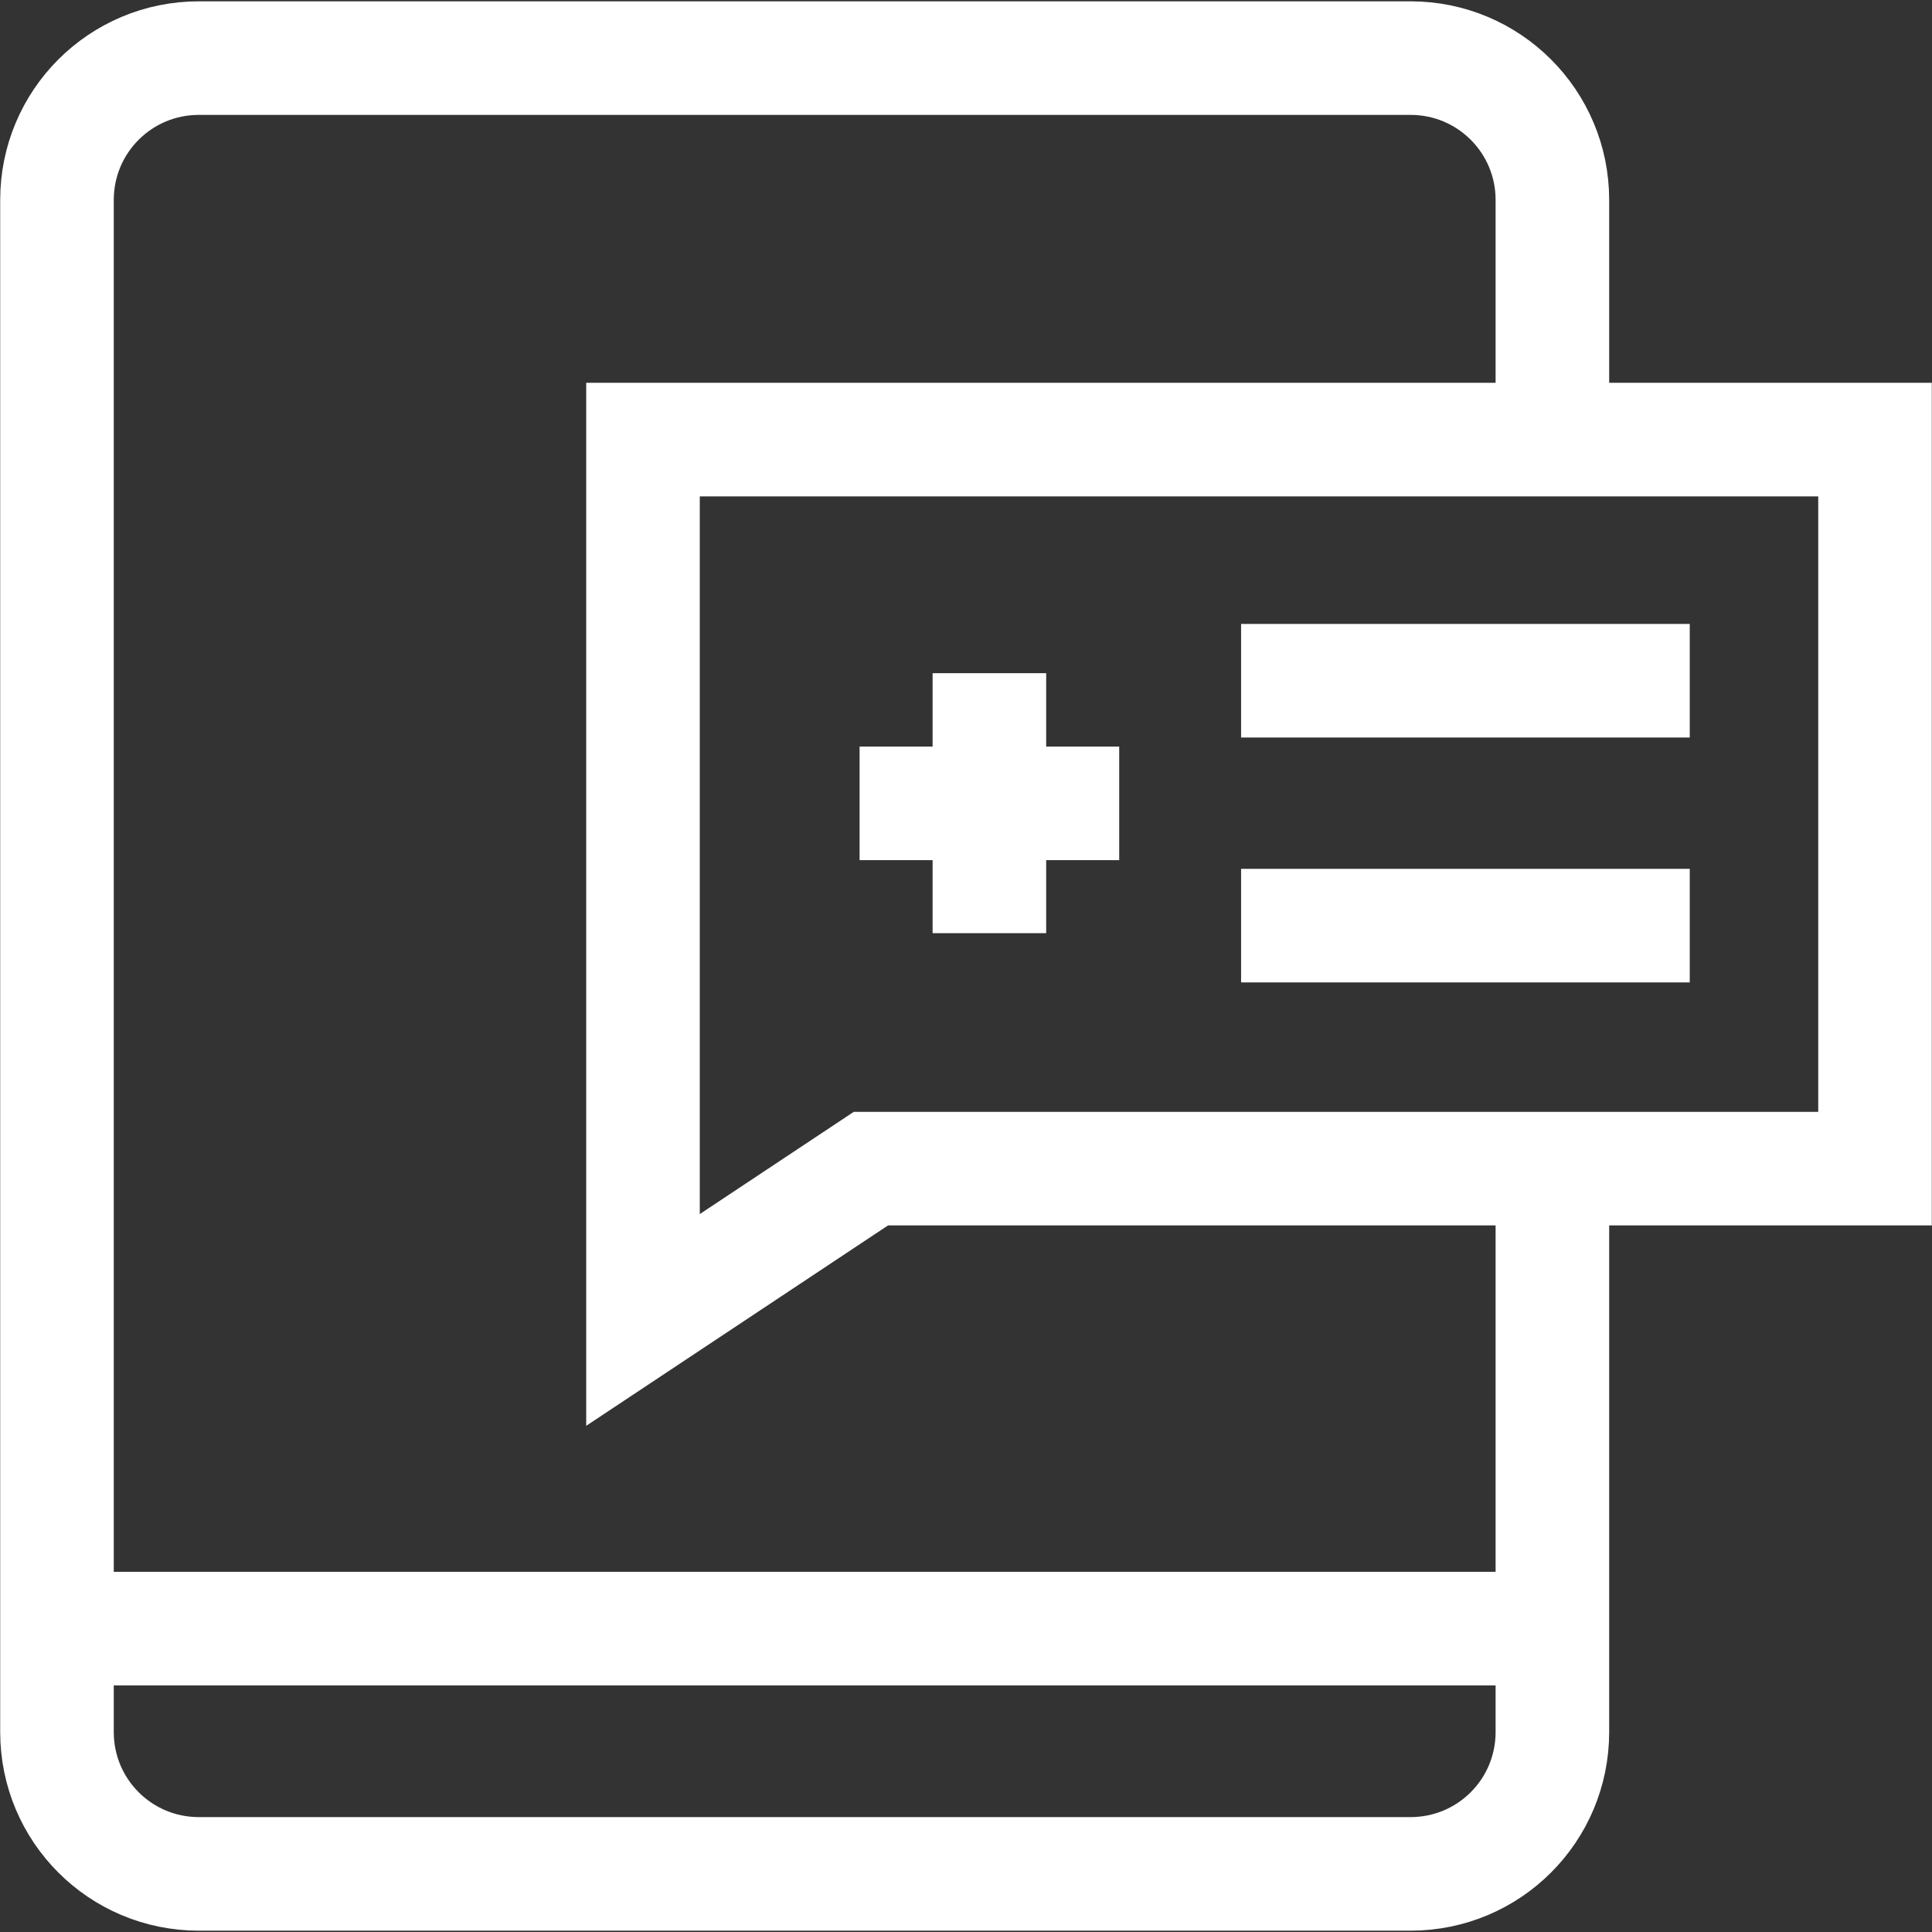
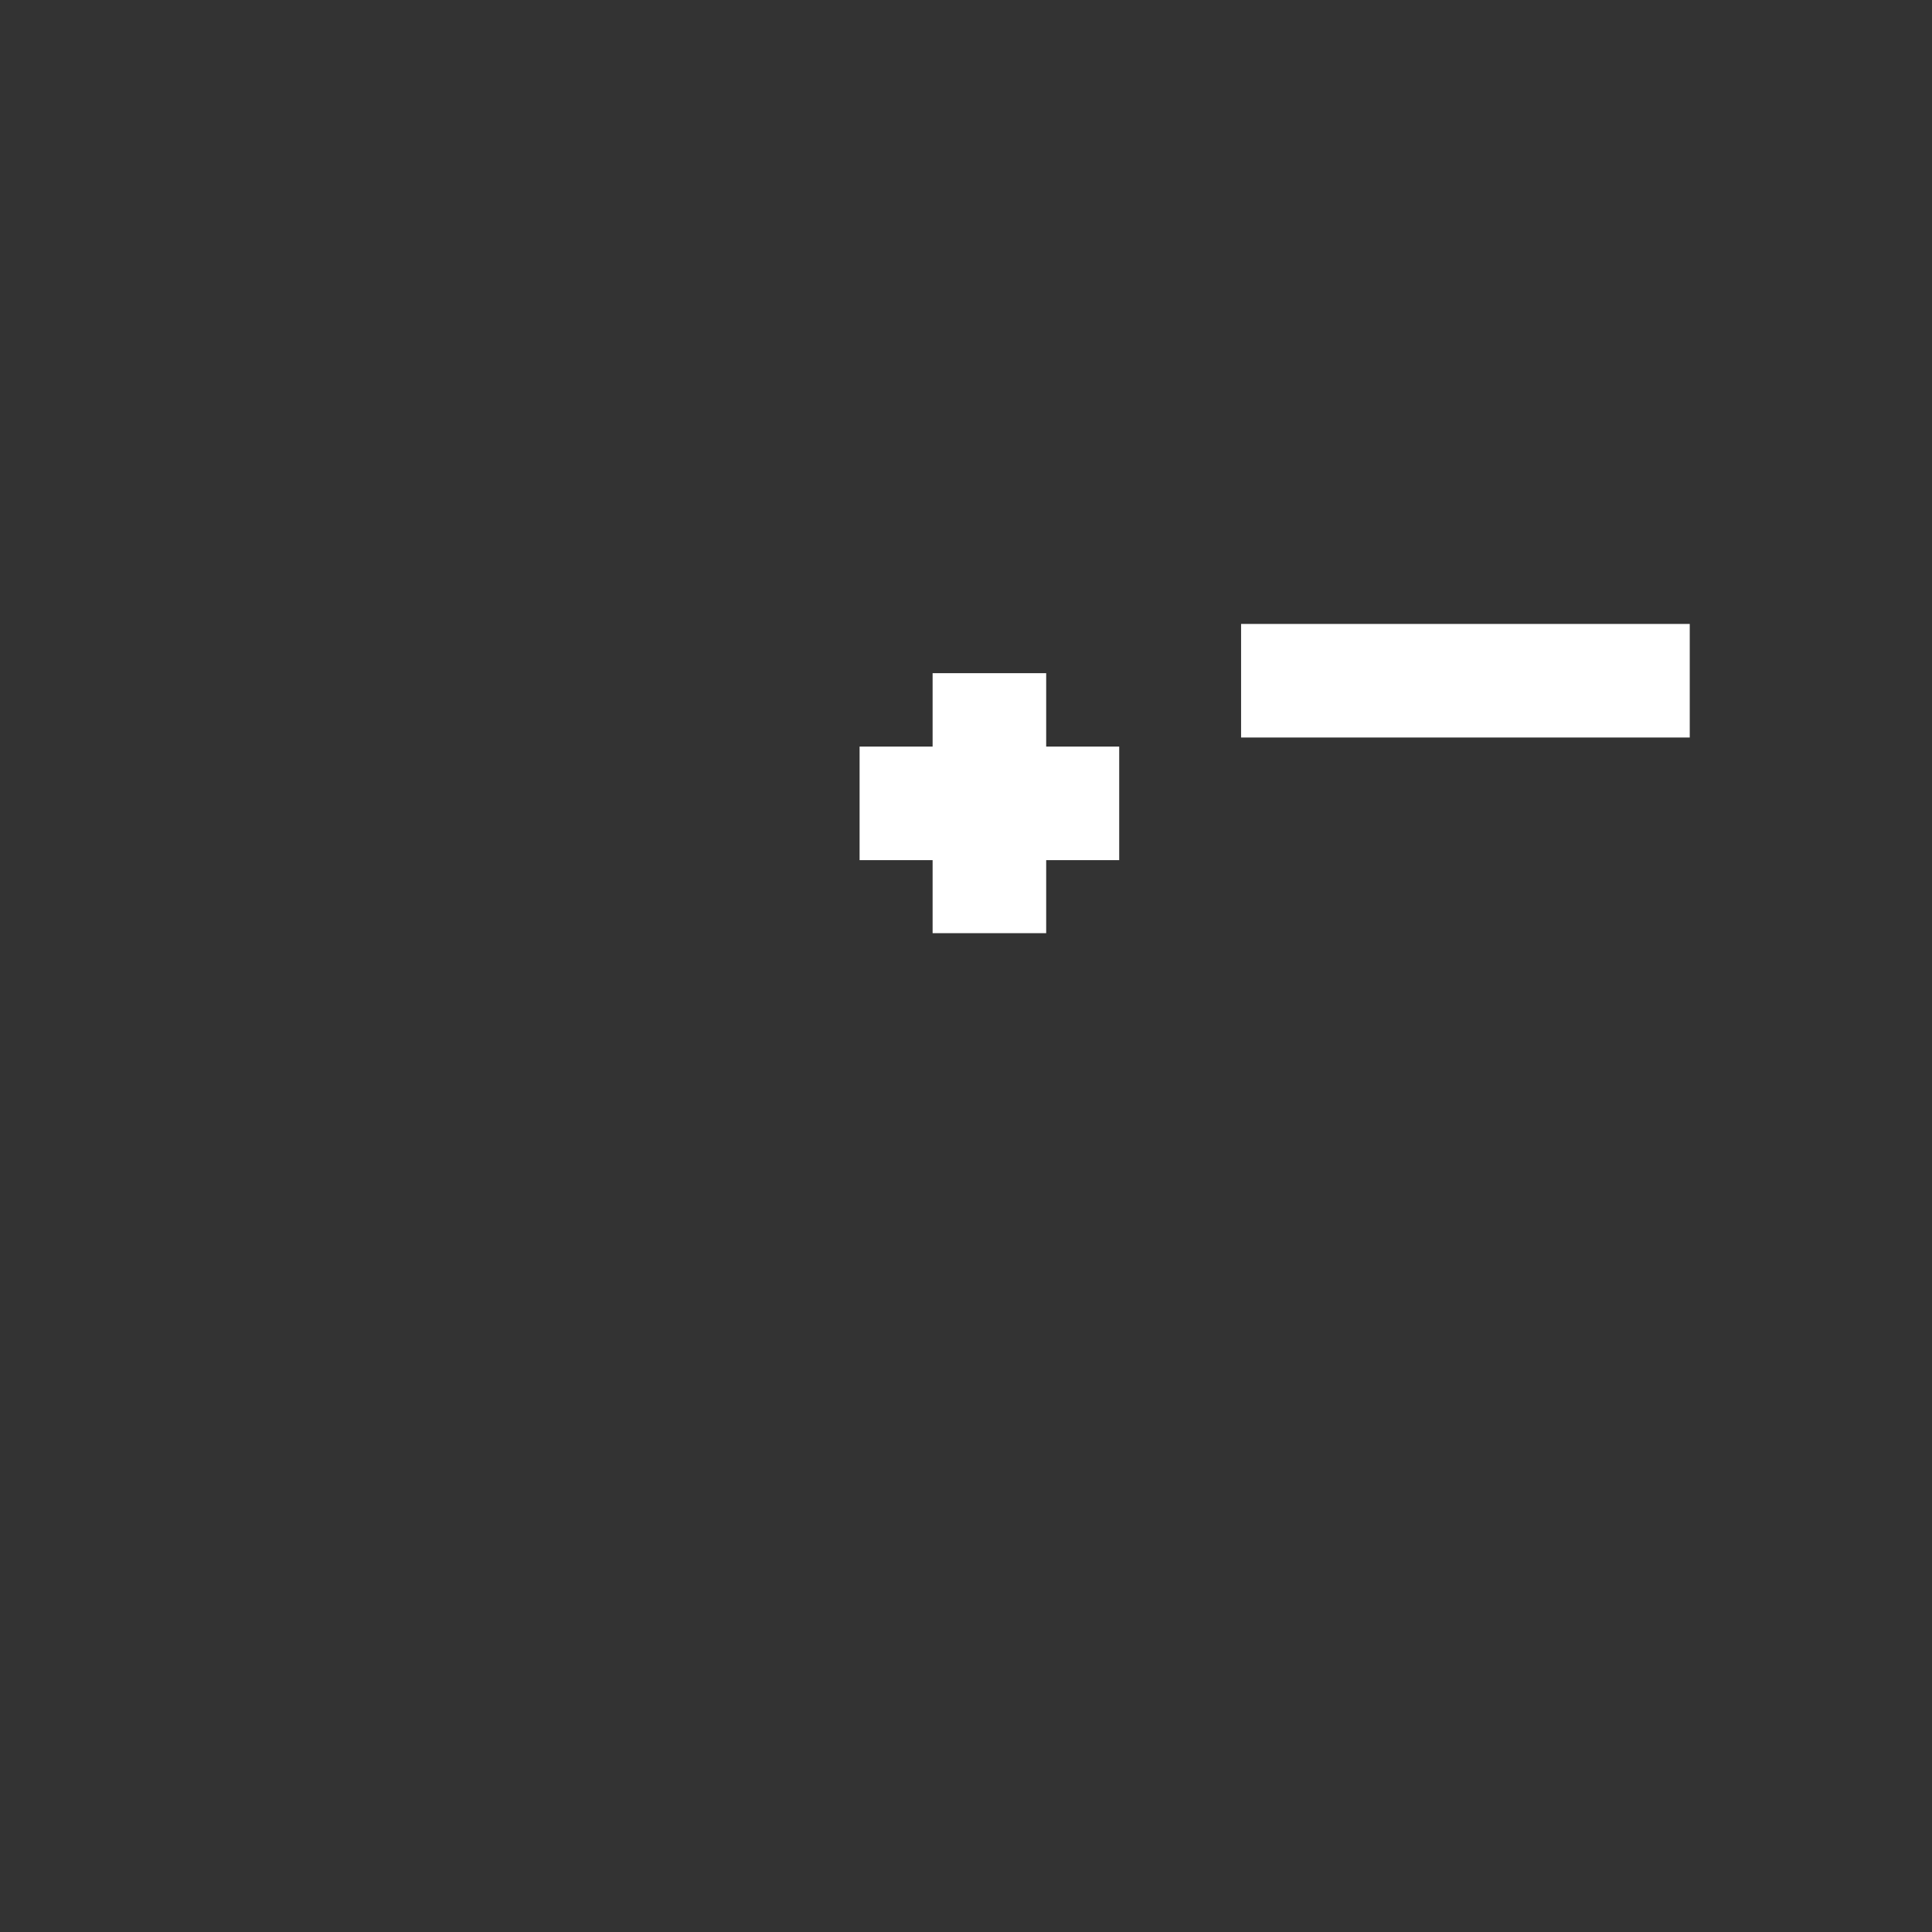
<svg xmlns="http://www.w3.org/2000/svg" id="Capa_1" version="1.1" viewBox="0 0 512 512">
  <rect x="0" y="0" width="512" height="512" fill="#333333" stroke="none" />
  <defs>
    <style>
      .st0 {
        fill: none;
        stroke: #fff;
        stroke-miterlimit: 10;
        stroke-width: 30.1px;
      }
    </style>
  </defs>
-   <path class="st0" d="M411.4,309.7v149.3c0,20.8-16.8,37.6-37.6,37.6H52.7c-20.8,0-37.6-16.8-37.6-37.6V53c0-20.8,16.8-37.6,37.6-37.6h321.1c20.8,0,37.6,16.8,37.6,37.6v63.5" />
-   <line class="st0" x1="15.1" y1="431.6" x2="411.4" y2="431.6" />
-   <polygon class="st0" points="170.4 116.5 170.4 349.8 230.8 309.7 496.9 309.7 496.9 116.5 170.4 116.5" />
  <line class="st0" x1="262.2" y1="178.4" x2="262.2" y2="247.3" />
  <line class="st0" x1="296.6" y1="212.9" x2="227.8" y2="212.9" />
  <line class="st0" x1="328.9" y1="180.4" x2="447.8" y2="180.4" />
-   <line class="st0" x1="328.9" y1="245.3" x2="447.8" y2="245.3" />
</svg>